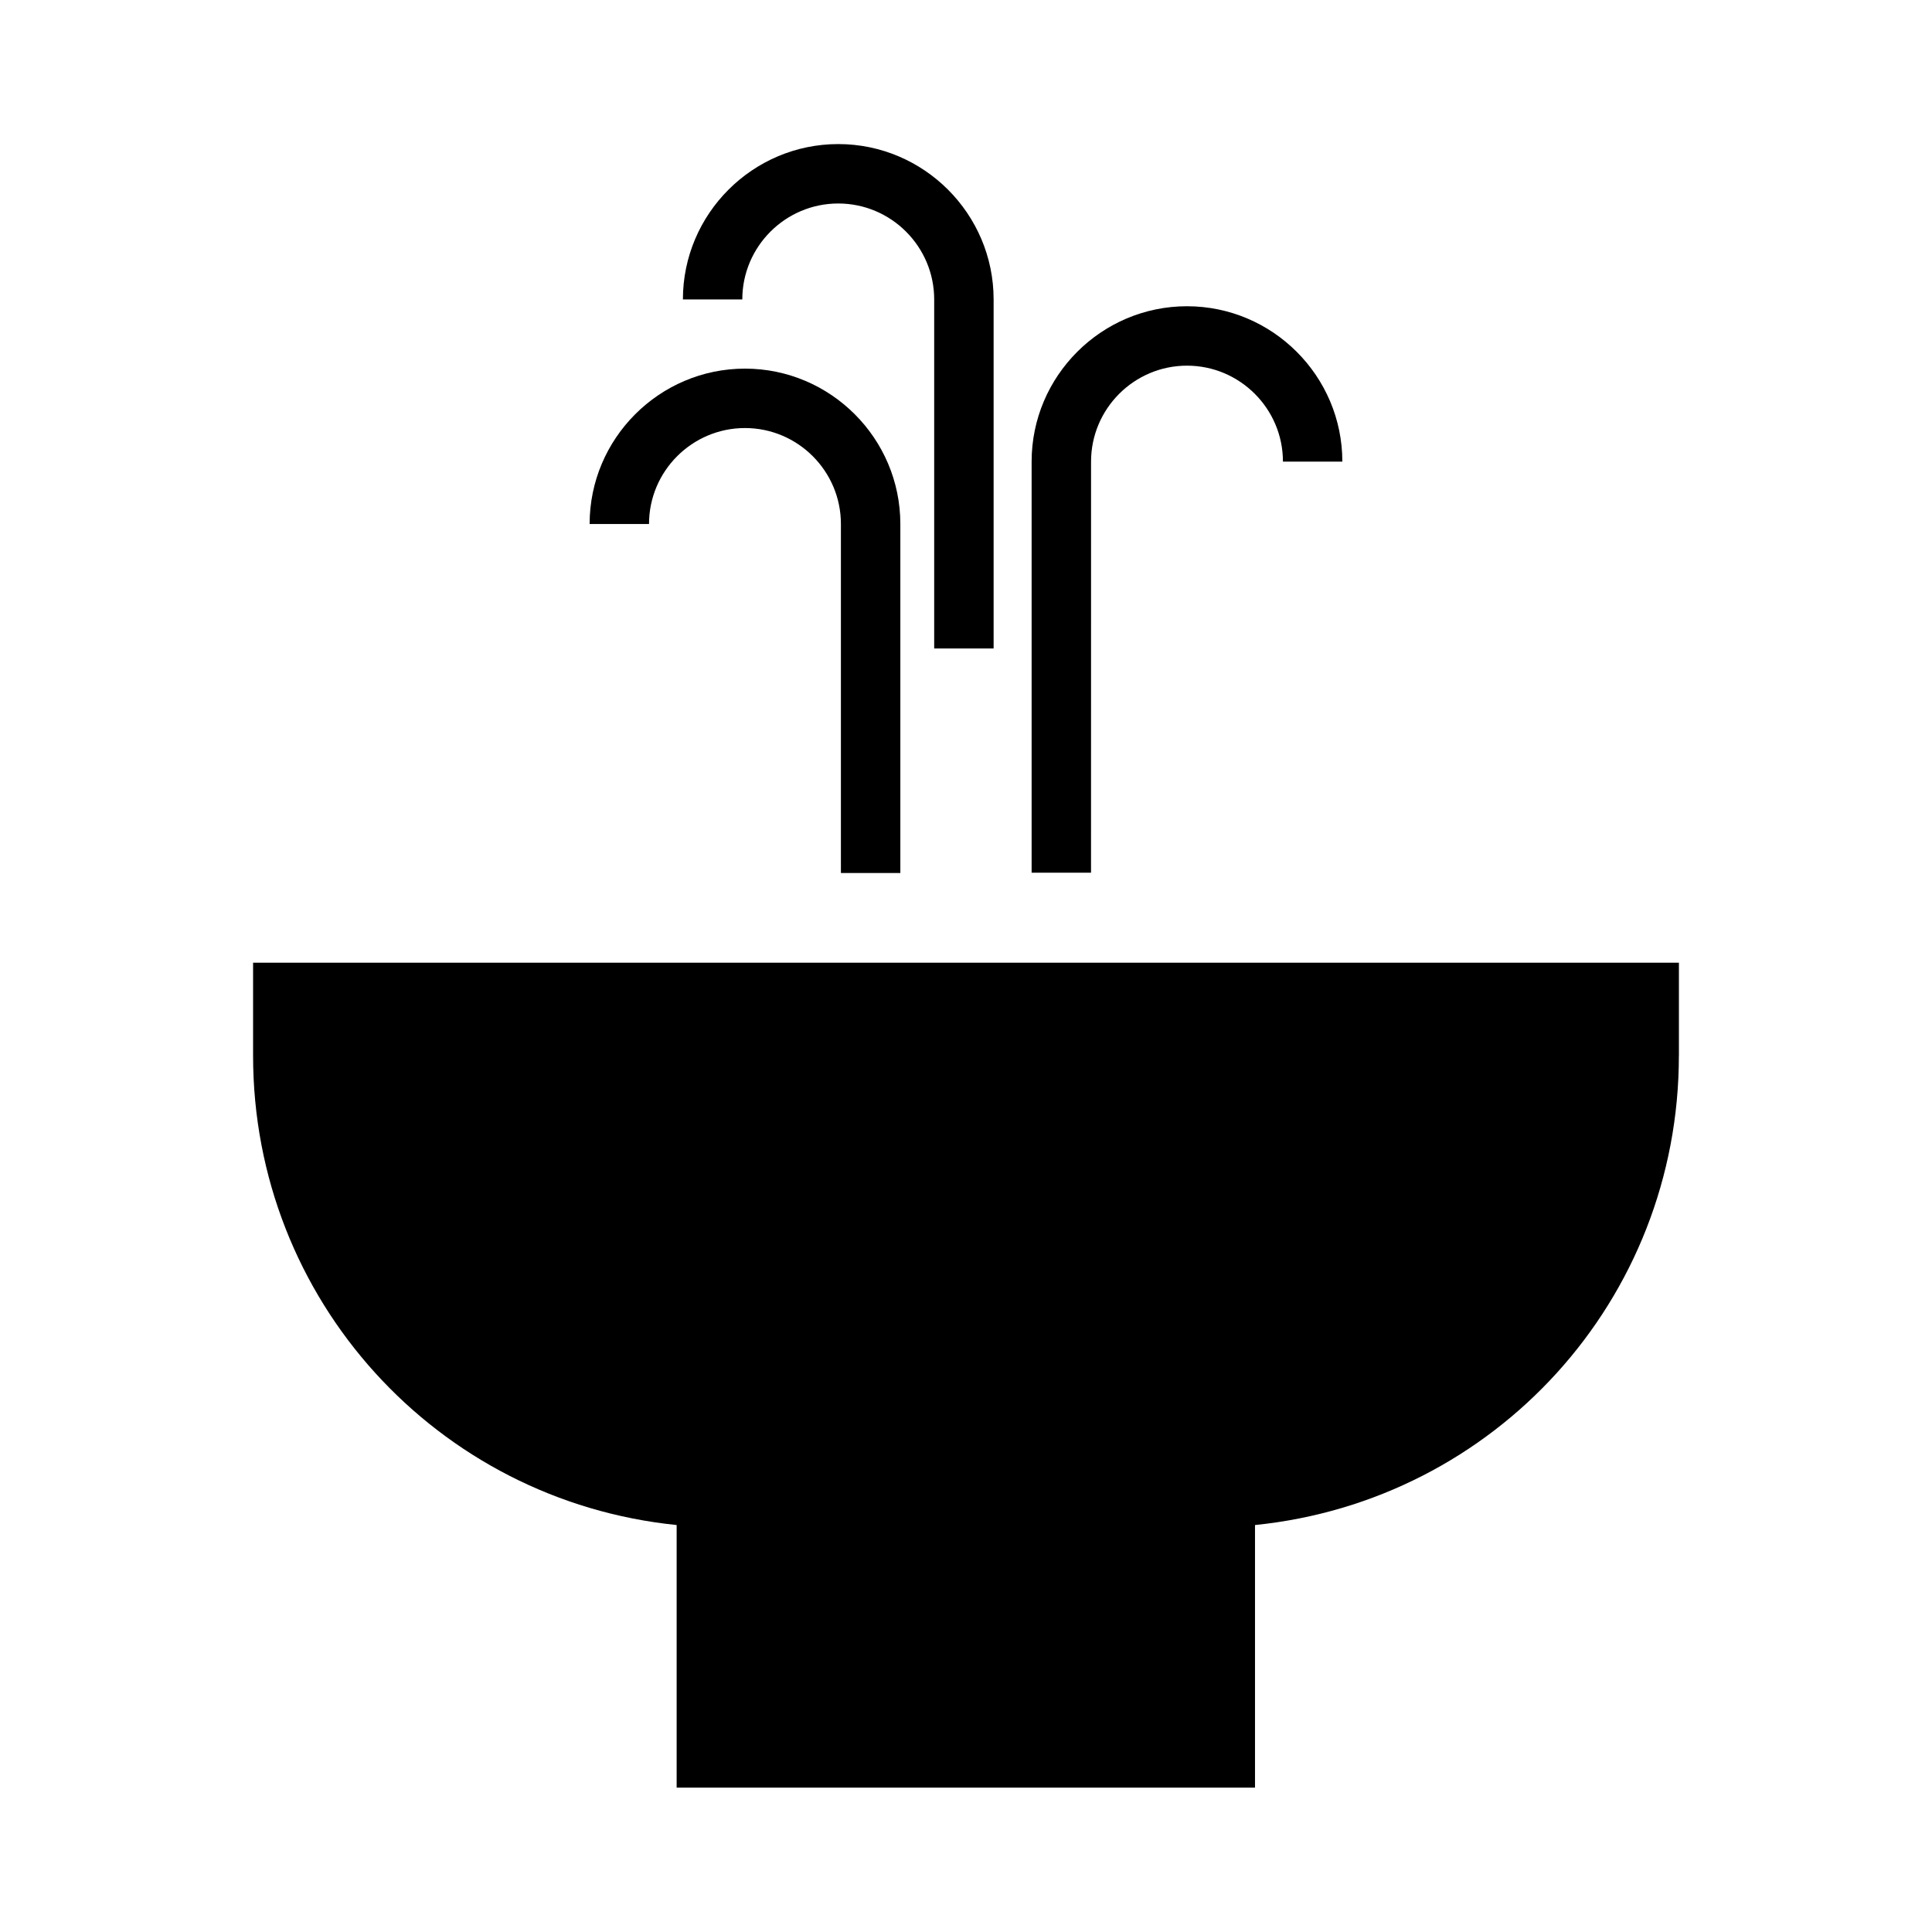
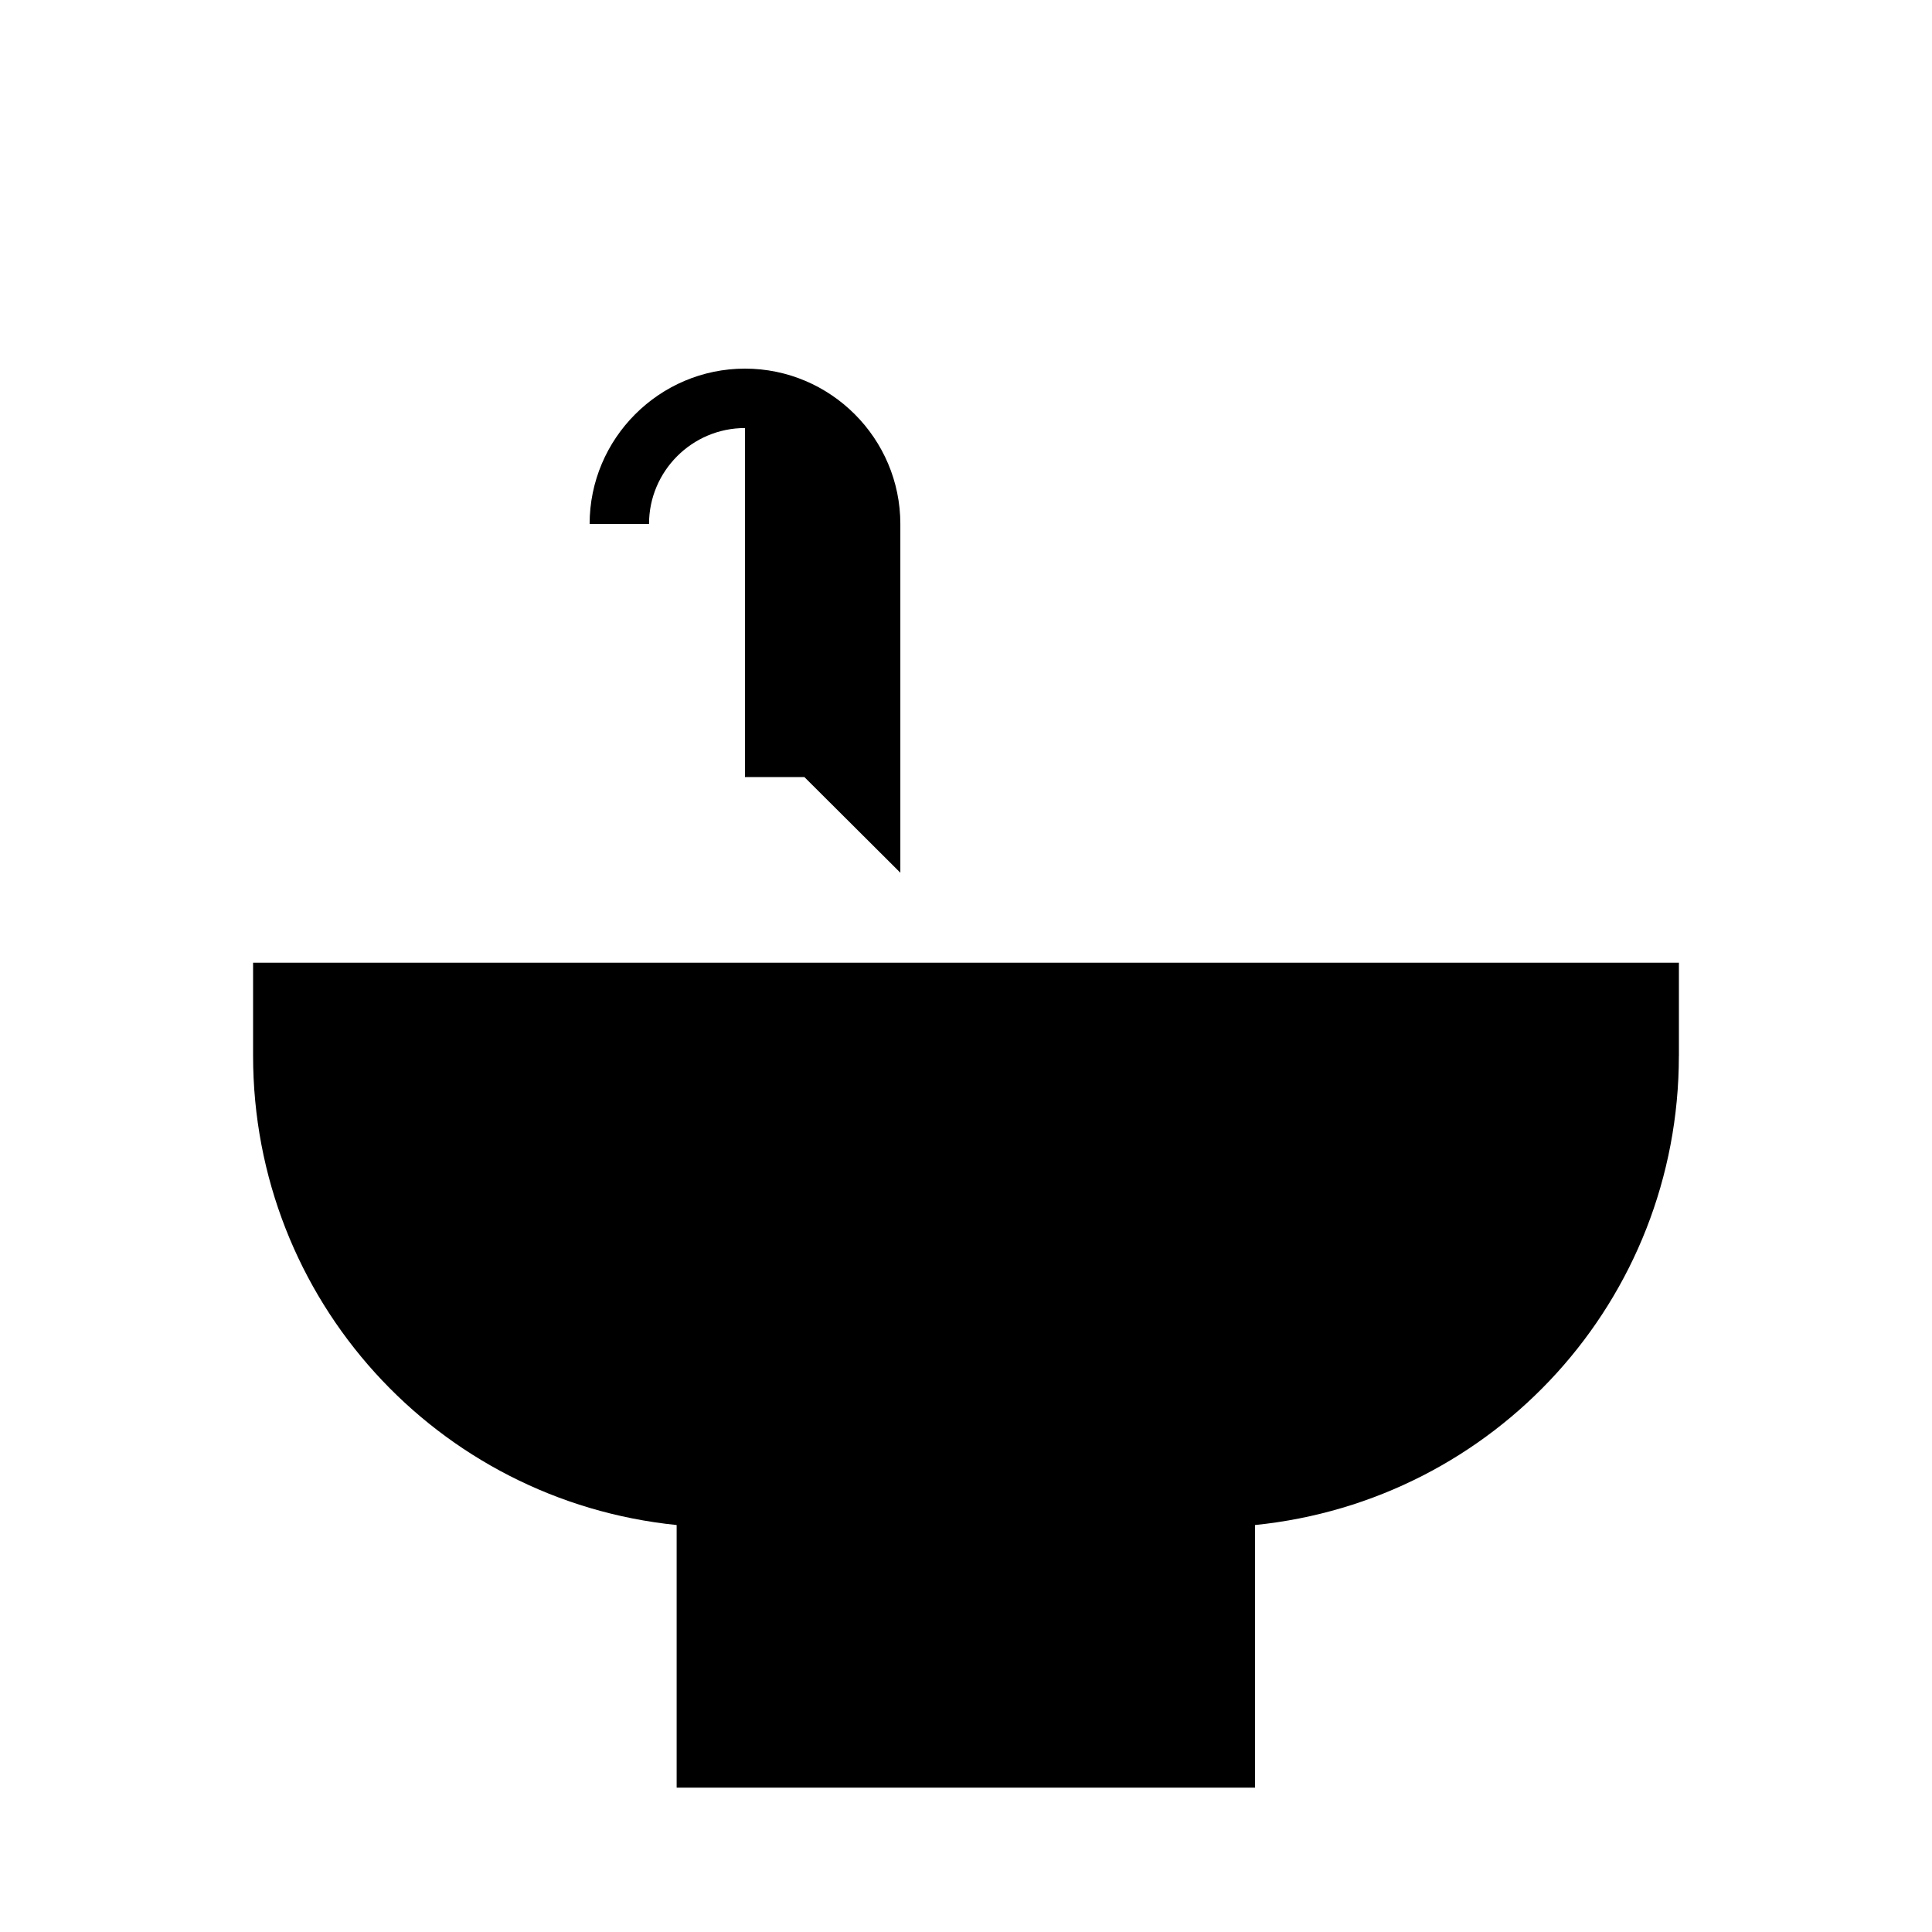
<svg xmlns="http://www.w3.org/2000/svg" fill="#000000" width="800px" height="800px" version="1.1" viewBox="144 144 512 512">
  <g>
    <path d="m588.93 423.77v-24.641h-377.86v24.641c0 64.629 48.727 117.92 112.25 124.38v69.59h153.27v-69.59c63.605-6.457 112.33-59.672 112.33-124.38z" />
-     <path d="m382.6 375.28v-92.418c0-22.672-18.5-41.172-41.172-41.172-22.672 0-41.172 18.5-41.172 41.172h15.742c0-14.012 11.414-25.426 25.426-25.426s25.426 11.414 25.426 25.426v92.496h15.75z" />
-     <path d="m407.32 315.85v-92.496c0-22.672-18.5-41.172-41.172-41.172-22.672 0-41.172 18.5-41.172 41.172h15.742c0-14.012 11.414-25.426 25.426-25.426s25.426 11.414 25.426 25.426v92.496z" />
-     <path d="m433.14 266.33c0-14.012 11.414-25.426 25.426-25.426 14.012 0 25.426 11.414 25.426 25.426h15.742c0-22.672-18.5-41.172-41.172-41.172s-41.172 18.5-41.172 41.172v108.95h15.742z" />
+     <path d="m382.6 375.28v-92.418c0-22.672-18.5-41.172-41.172-41.172-22.672 0-41.172 18.5-41.172 41.172h15.742c0-14.012 11.414-25.426 25.426-25.426v92.496h15.75z" />
  </g>
</svg>